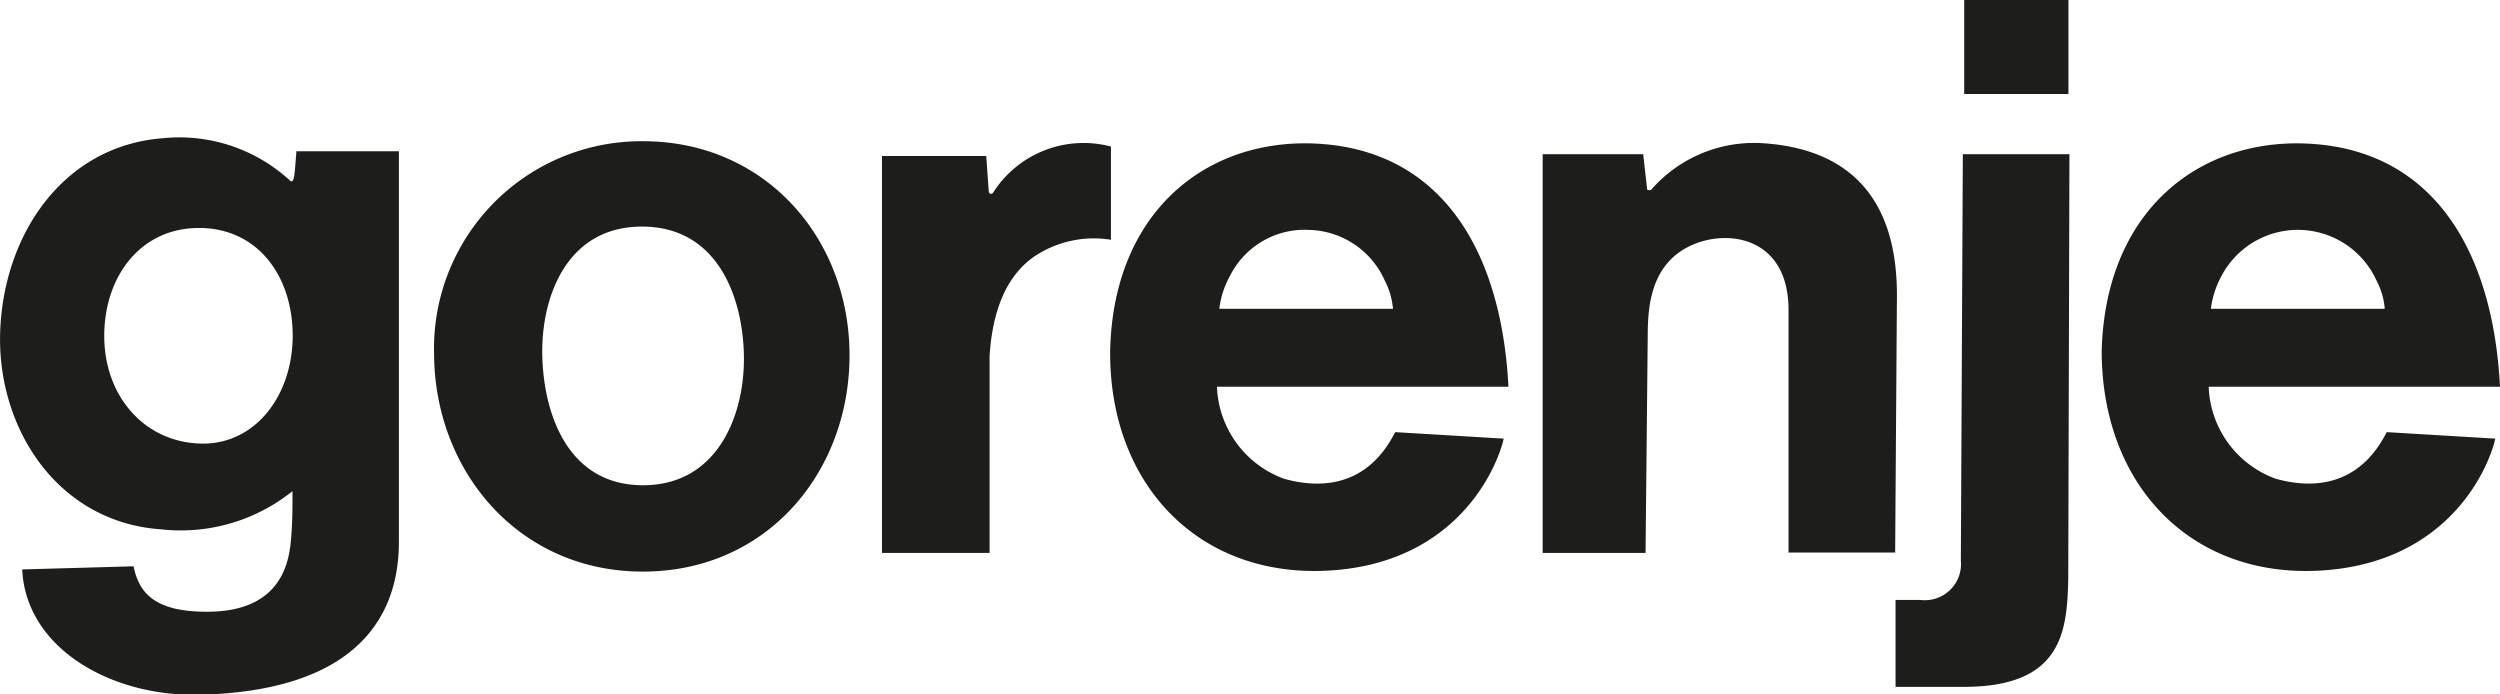
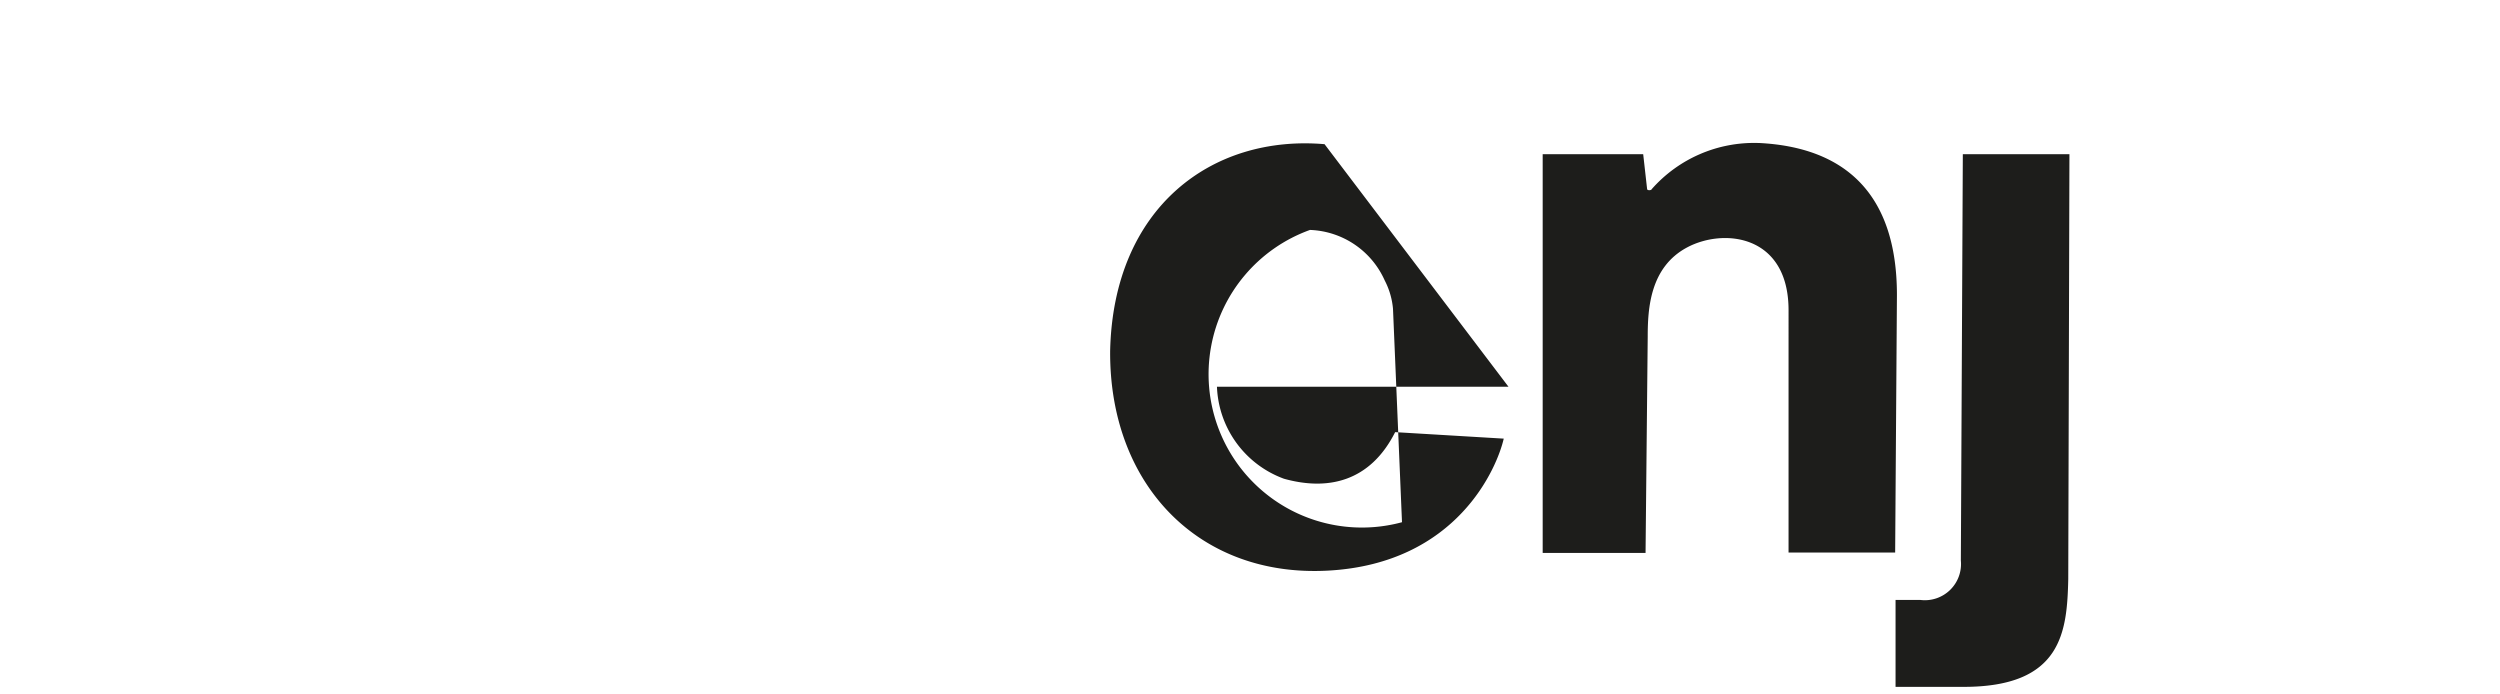
<svg xmlns="http://www.w3.org/2000/svg" id="Lag_1" data-name="Lag 1" viewBox="0 0 127.1 35.3">
  <defs>
    <style>.cls-1{fill:#1d1d1b;}</style>
  </defs>
  <title>gorenje</title>
-   <path class="cls-1" d="M56.88,11.61a5.45,5.45,0,0,0-6,2.36.12.12,0,0,1-.21-.05l-.13-1.83H45.24V32.27h5.47v-10c.13-2.1.74-4,2.26-5.06a5.43,5.43,0,0,1,3.91-.86V11.61Z" transform="translate(-0.4 -4.16)" />
-   <path class="cls-1" d="M33.09,11.34A10.54,10.54,0,0,0,22.47,22.22c.05,5.88,4.28,11,10.61,11s10.51-5.07,10.51-11-4.27-10.88-10.5-10.88m0,17.49c-3.84,0-5.06-3.66-5.12-6.61s1.23-6.54,5.07-6.54,5.12,3.58,5.18,6.54-1.29,6.61-5.13,6.61" transform="translate(-0.4 -4.16)" />
  <path class="cls-1" d="M100.09,32.66a1.84,1.84,0,0,1-2.07,2l-1.25,0v4.42l3.47,0c5,0,5.25-2.81,5.31-5.48L105.61,12h-5.42l-.1,20.63Z" transform="translate(-0.4 -4.16)" />
  <path class="cls-1" d="M89.8,11.43a6.94,6.94,0,0,0-5.43,2.35c0,.05-.2.08-.23,0L83.94,12l-5.11,0V32.27h5.23l.11-11c0-1.46.13-3.53,2-4.53s5.16-.65,5.16,3.19V32.25h5.42l.09-13.09c0-5.19-2.68-7.51-7-7.73" transform="translate(-0.4 -4.16)" />
-   <path class="cls-1" d="M67.74,11.49C62,11,57,14.72,56.84,22c-.05,6.79,4.5,11.53,11.08,11.17s8.6-5.26,8.93-6.71l-5.52-.33c-1.26,2.5-3.39,3-5.65,2.37a5.19,5.19,0,0,1-3.41-4.68H77.09C76.73,16.9,73.71,12,67.74,11.49m-5.35,8.37a4.56,4.56,0,0,1,.54-1.67A4.25,4.25,0,0,1,67,15.85a4.33,4.33,0,0,1,3.8,2.57,3.85,3.85,0,0,1,.42,1.44Z" transform="translate(-0.4 -4.16)" />
-   <polygon class="cls-1" points="105.16 0 99.86 0 99.86 4.78 105.16 4.78 105.16 0 105.16 0" />
-   <path class="cls-1" d="M116.1,28.5a5.17,5.17,0,0,1-3.41-4.68H127.5c-.36-6.92-3.37-11.83-9.35-12.33-5.74-.48-10.71,3.23-10.9,10.51,0,6.79,4.5,11.53,11.08,11.17s8.61-5.26,8.93-6.71l-5.52-.33c-1.26,2.49-3.38,3-5.64,2.37m-2.76-10.31a4.39,4.39,0,0,1,7.88.23,3.67,3.67,0,0,1,.42,1.44H112.8a4.75,4.75,0,0,1,.54-1.67" transform="translate(-0.4 -4.16)" />
-   <path class="cls-1" d="M15.39,12.81c-.05.66-.17.62-.28.5a8.31,8.31,0,0,0-6.47-2.12C3.6,11.6.59,16.08.41,21s2.91,9.7,8.16,10.07a9.08,9.08,0,0,0,6.7-1.94c0,.78,0,1.52-.06,2.27-.08,1-.26,3.88-4.31,3.86-2.69,0-3.44-1-3.71-2.31l-5.66.16c.18,4,4.52,6.49,9.05,6.37,7.43-.19,10.1-3.51,10.1-7.78V11.85H15.47l-.08,1Zm-4.85,13.9C7.7,26.6,5.7,24.27,5.7,21.24s1.85-5.5,4.83-5.49,4.75,2.45,4.75,5.48-1.91,5.59-4.74,5.48" transform="translate(-0.4 -4.16)" />
+   <path class="cls-1" d="M67.74,11.49C62,11,57,14.72,56.84,22c-.05,6.79,4.5,11.53,11.08,11.17s8.6-5.26,8.93-6.71l-5.52-.33c-1.26,2.5-3.39,3-5.65,2.37a5.19,5.19,0,0,1-3.41-4.68H77.09m-5.35,8.37a4.56,4.56,0,0,1,.54-1.67A4.25,4.25,0,0,1,67,15.85a4.33,4.33,0,0,1,3.8,2.57,3.85,3.85,0,0,1,.42,1.44Z" transform="translate(-0.4 -4.16)" />
</svg>